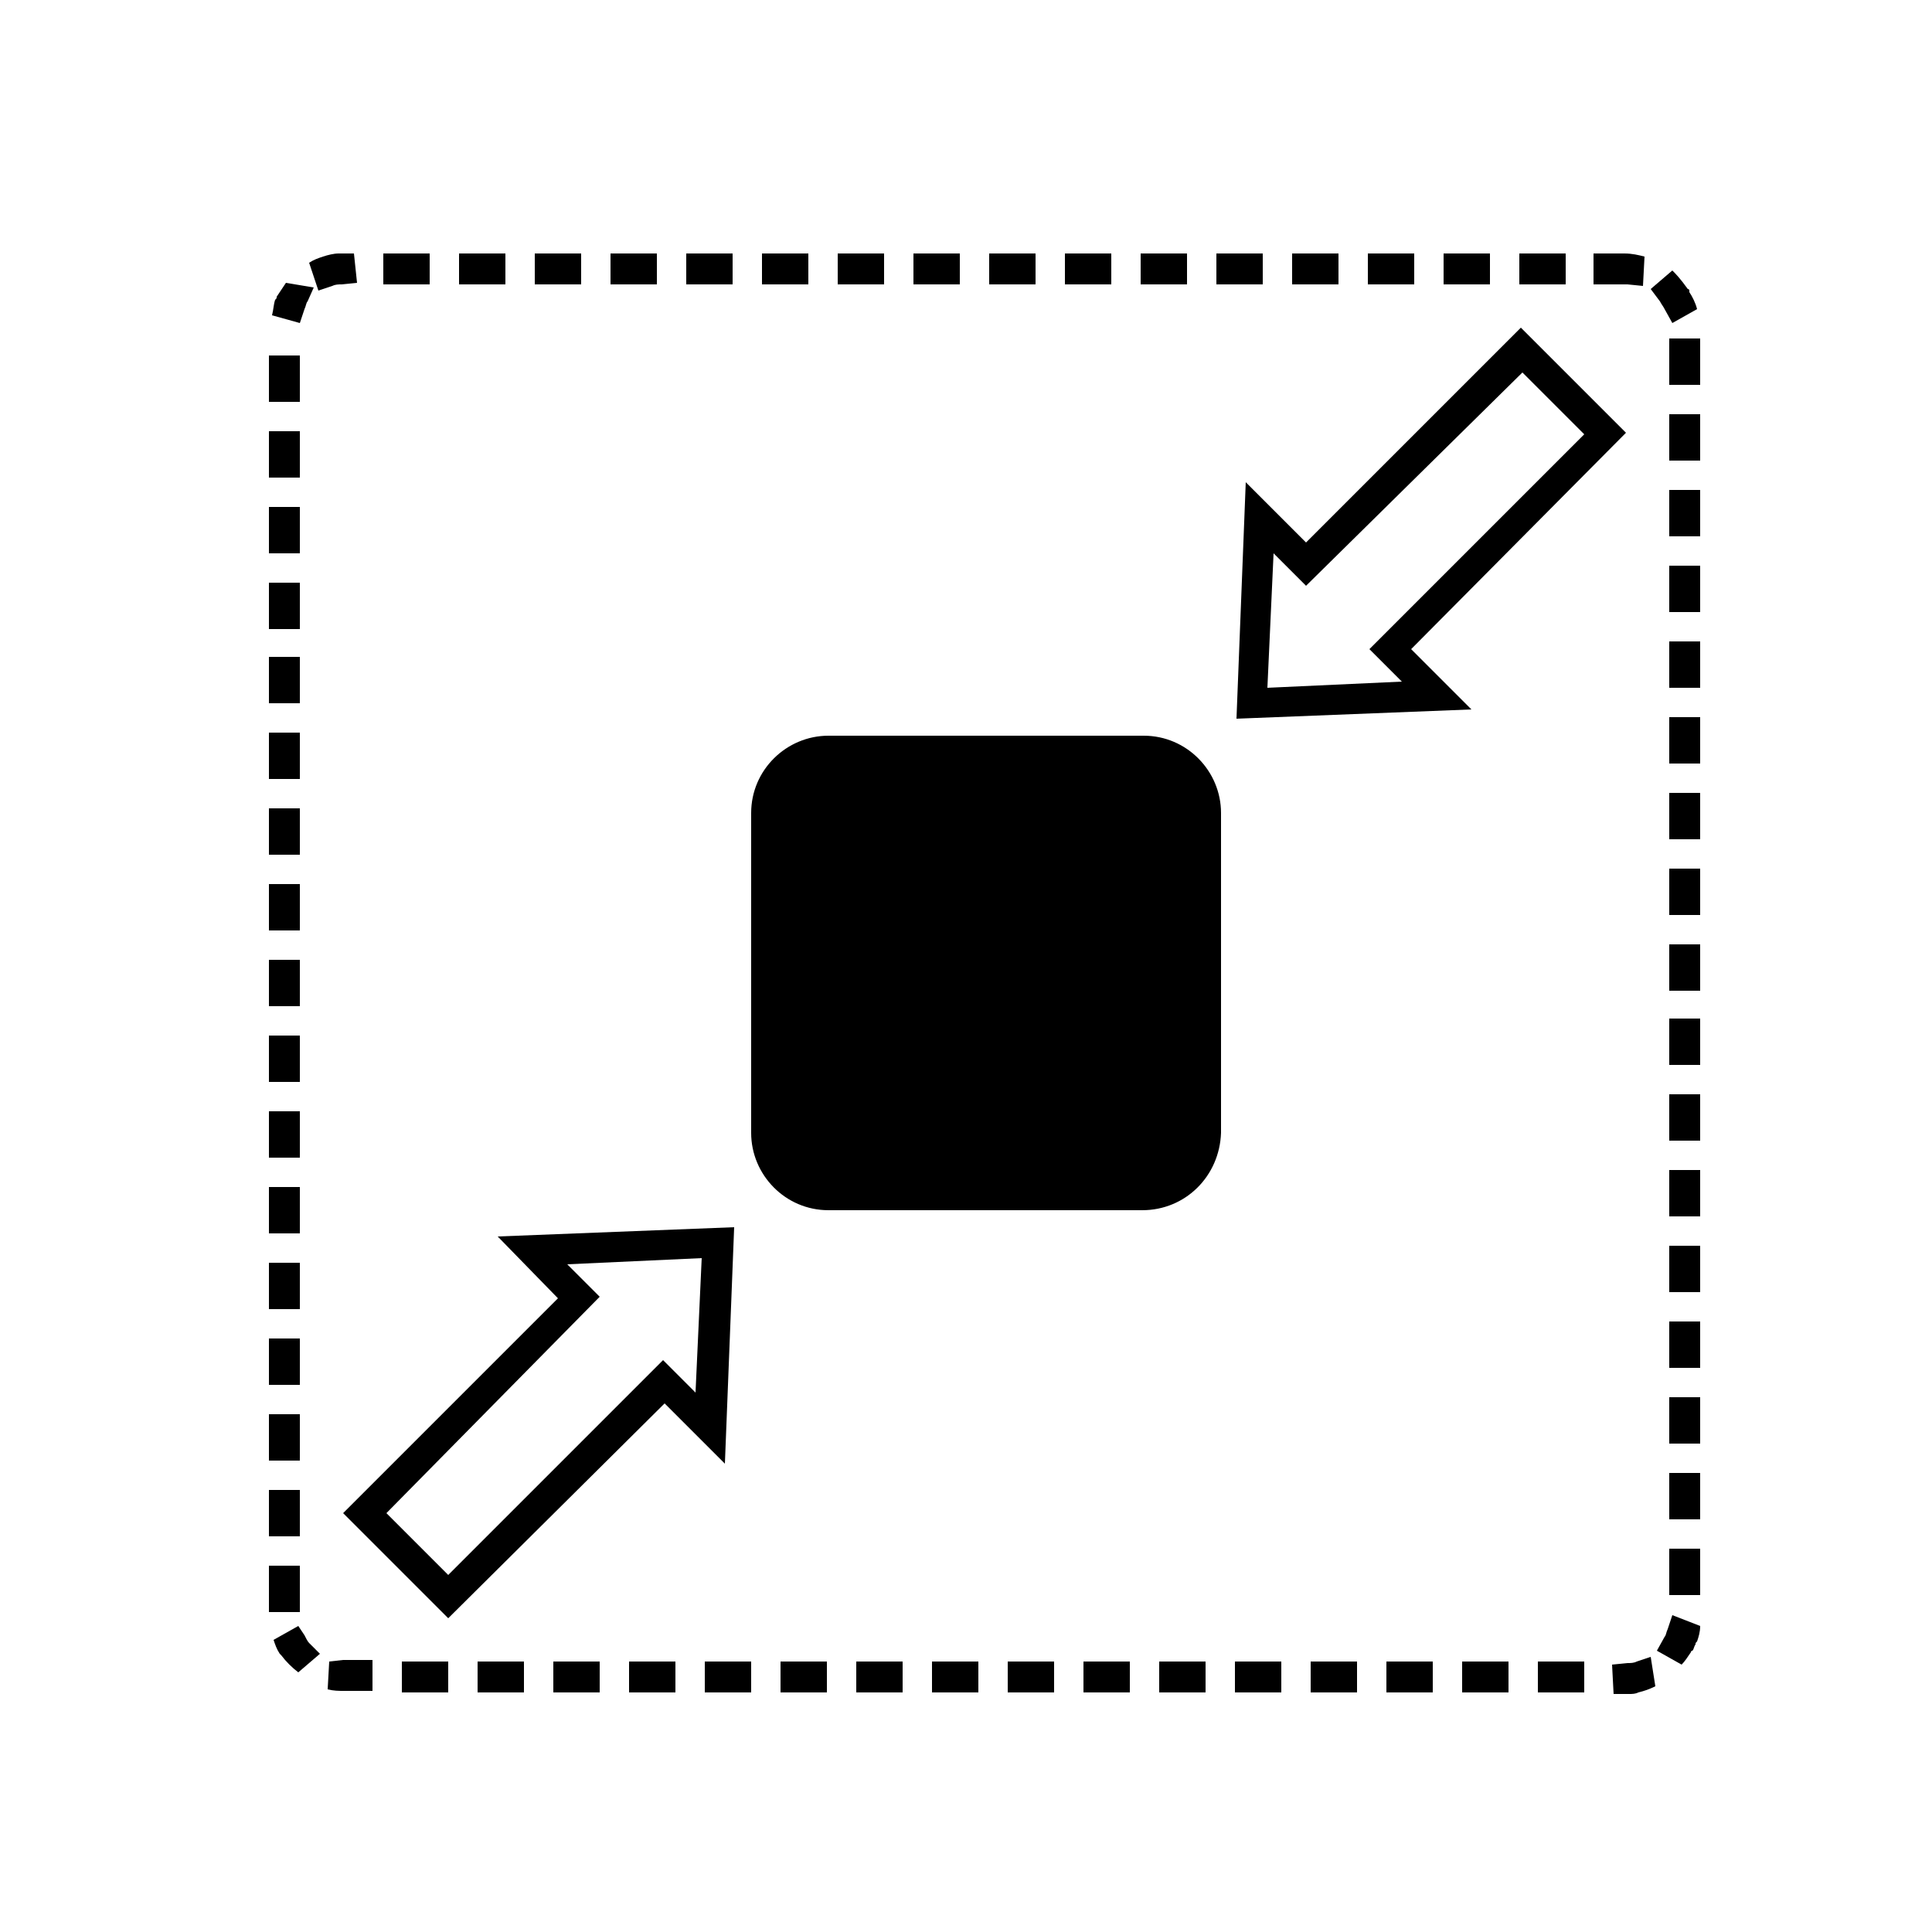
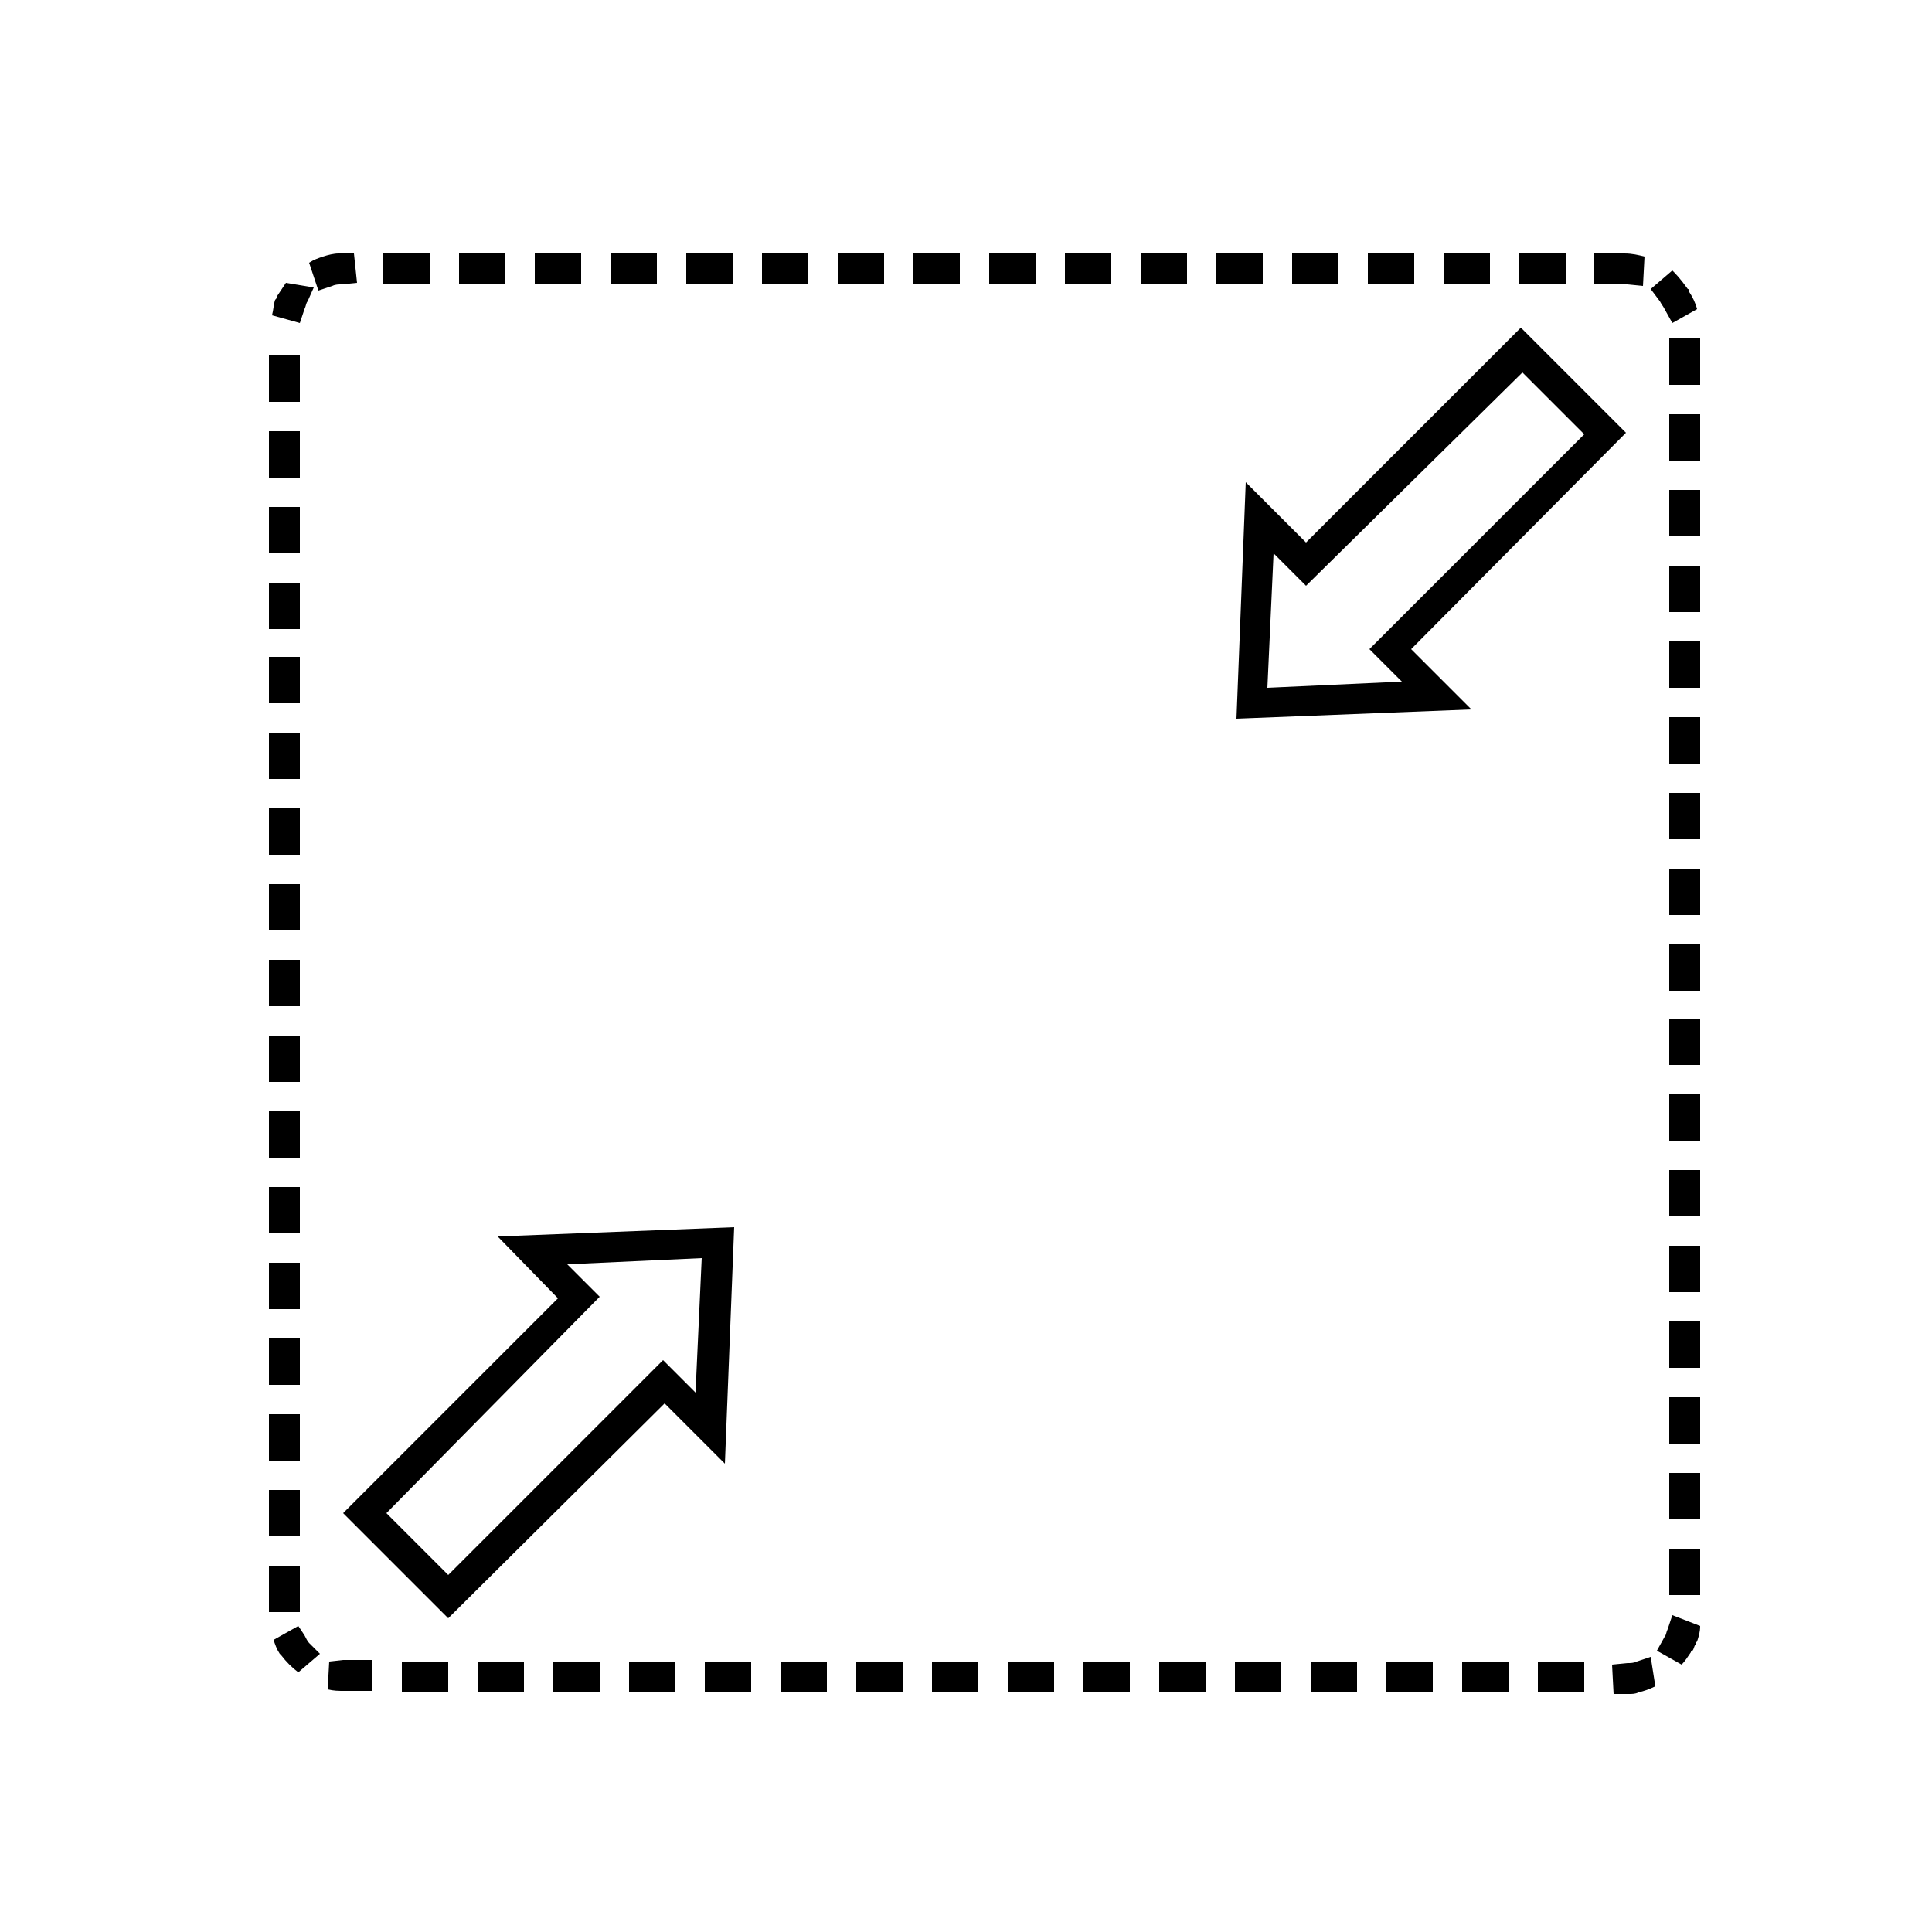
<svg xmlns="http://www.w3.org/2000/svg" version="1.1" id="Layer_1" x="0px" y="0px" viewBox="0 0 125 125" style="enable-background:new 0 0 125 125;" xml:space="preserve">
  <style type="text/css">
	.st0{clip-path:url(#SVGID_2_);}
	.st1{fill:#010101;}
	.st2{fill:none;stroke:#000000;stroke-width:2;stroke-miterlimit:10;}
	.st3{fill:#FFFFFF;}
	.st4{clip-path:url(#SVGID_4_);}
	.st5{clip-path:url(#SVGID_6_);}
	.st6{fill-rule:evenodd;clip-rule:evenodd;}
	.st7{fill-rule:evenodd;clip-rule:evenodd;fill:#FFFFFF;}
</style>
  <path d="M101.2,16.4h-2.9v2h1h1h1V16.4L101.2,16.4z M96.3,16.4h-2.9v2h1h1h1V16.4L96.3,16.4z M91.4,16.4h-2.9v2h1h1h1V16.4  L91.4,16.4z M86.5,16.4h-2.9v2h1h1h1V16.4L86.5,16.4z M81.6,16.4h-2.9v2h1h1h1V16.4L81.6,16.4z M76.7,16.4h-2.9v2h1h1h1V16.4  L76.7,16.4z M71.8,16.4h-2.9v2h1h1h1V16.4L71.8,16.4z M66.9,16.4H64v2h1h1h1V16.4L66.9,16.4z M62,16.4h-2.9v2h1h1h1V16.4L62,16.4z   M57.1,16.4h-2.9v2h1h1h1V16.4L57.1,16.4z M52.2,16.4h-2.9v2h1h1h1V16.4L52.2,16.4z M47.3,16.4h-2.9v2h1h1h1V16.4L47.3,16.4z   M42.4,16.4h-2.9v2h1h1h1V16.4L42.4,16.4z M37.5,16.4h-2.9v2h1h1h1V16.4L37.5,16.4z M32.6,16.4h-2.9v2h1h1h1V16.4L32.6,16.4z   M27.7,16.4h-2.9v2h1h1h1V16.4L27.7,16.4z M22.9,16.4h-0.5c-0.2,0-0.3,0-0.5,0l0,0c-0.3,0-0.7,0.1-1,0.2l0,0  c-0.3,0.1-0.6,0.2-0.9,0.4l0.6,1.8l0.9-0.3c0.2-0.1,0.4-0.1,0.6-0.1l1-0.1L22.9,16.4L22.9,16.4z M18.5,18.3  c-0.2,0.3-0.4,0.6-0.6,0.9c0,0,0,0,0,0c0,0,0,0,0,0c0,0,0,0,0,0c0,0,0,0,0,0c0,0,0,0,0,0c0,0,0,0,0,0c0,0,0,0,0,0c0,0,0,0,0,0  c0,0,0,0,0,0c0,0,0,0,0,0c0,0,0,0,0,0c0,0,0,0,0,0c0,0,0,0,0,0c0,0,0,0,0,0c0,0,0,0,0,0c0,0,0,0,0,0c0,0,0,0,0,0c0,0,0,0,0,0  c0,0,0,0,0,0c0,0,0,0,0,0c0,0,0,0,0,0c0,0,0,0,0,0c0,0,0,0,0,0c0,0,0,0,0,0c0,0,0,0,0,0c0,0,0,0,0,0c0,0,0,0,0,0c0,0,0,0,0,0  c0,0,0,0,0,0c0,0,0,0,0,0c0,0,0,0,0,0l0,0c0,0.1,0,0.1-0.1,0.2c0,0,0,0,0,0c0,0,0,0,0,0l0,0c0,0,0,0,0,0c0,0,0,0,0,0c0,0,0,0,0,0  c0,0,0,0,0,0c0,0,0,0,0,0c0,0,0,0,0,0c0,0,0,0,0,0c0,0,0,0,0,0c0,0,0,0,0,0c0,0,0,0,0,0c0,0,0,0,0,0c0,0,0,0,0,0c0,0,0,0,0,0  c0,0,0,0,0,0c0,0,0,0,0,0c0,0,0,0,0,0c0,0,0,0,0,0c0,0,0,0,0,0c0,0,0,0,0,0c0,0,0,0,0,0c0,0,0,0,0,0c0,0,0,0,0,0c0,0,0,0,0,0  c0,0,0,0,0,0c0,0,0,0,0,0c0,0,0,0,0,0c0,0,0,0,0,0c0,0,0,0,0,0c0,0,0,0,0,0c0,0,0,0,0,0c0,0,0,0,0,0c0,0,0,0,0,0c0,0,0,0,0,0  c0,0,0,0,0,0c0,0,0,0,0,0c0,0,0,0,0,0c0,0,0,0,0,0c0,0,0,0,0,0c0,0,0,0,0,0c0,0,0,0,0,0c0,0,0,0,0,0c0,0,0,0,0,0c0,0,0,0,0,0  c0,0,0,0,0,0c0,0,0,0,0,0c0,0,0,0,0,0c0,0,0,0,0,0c0,0,0,0,0,0c0,0,0,0,0,0c0,0,0,0,0,0c0,0,0,0,0,0c0,0,0,0,0,0c0,0,0,0,0,0  c0,0,0,0,0,0c0,0,0,0,0,0c0,0,0,0,0,0c0,0,0,0,0,0c0,0,0,0,0,0c0,0,0,0,0,0c0,0,0,0,0,0c0,0,0,0,0,0c0,0,0,0,0,0c0,0,0,0,0,0  c0,0,0,0,0,0c0,0,0,0,0,0c0,0,0,0,0,0c0,0,0,0,0,0c0,0,0,0,0,0c0,0,0,0,0,0c0,0,0,0,0,0c0,0,0,0,0,0c0,0,0,0,0,0c0,0,0,0,0,0  c0,0,0,0,0,0c0,0,0,0,0,0c0,0,0,0,0,0c0,0,0,0,0,0c0,0,0,0,0,0c0,0,0,0,0,0c0,0,0,0,0,0c0,0,0,0,0,0c0,0,0,0,0,0c0,0,0,0,0,0  c0,0,0,0,0,0c0,0,0,0,0,0c0,0,0,0,0,0c0,0,0,0,0,0c0,0,0,0,0,0c0,0,0,0,0,0c0,0,0,0,0,0c0,0,0,0,0,0c0,0,0,0,0,0c0,0,0,0,0,0  c0,0,0,0,0,0c0,0,0,0,0,0c0,0,0,0,0,0c0,0,0,0,0,0c0,0,0,0,0,0c0,0,0,0,0,0c0,0,0,0,0,0c0,0,0,0,0,0c0,0,0,0,0,0c0,0,0,0,0,0  c0,0,0,0,0,0c0,0,0,0,0,0c0,0,0,0,0,0c0,0,0,0,0,0c0,0,0,0,0,0c0,0,0,0,0,0c0,0,0,0,0,0c0,0,0,0,0,0c0,0,0,0,0,0c0,0,0,0,0,0  c0,0,0,0,0,0c0,0,0,0,0,0c0,0,0,0,0,0c0,0,0,0,0,0c0,0,0,0,0,0c0,0,0,0,0,0c0,0,0,0,0,0c0,0,0,0,0,0c0,0,0,0,0,0c0,0,0,0,0,0  c0,0,0,0,0,0c0,0,0,0,0,0c0,0,0,0,0,0c0,0,0,0,0,0c0,0,0,0,0,0c0,0,0,0,0,0c0,0,0,0,0,0c0,0,0,0,0,0c0,0,0,0,0,0c0,0,0,0,0,0  c0,0,0,0,0,0c0,0,0,0,0,0c0,0,0,0,0,0c0,0,0,0,0,0c0,0,0,0,0,0c0,0,0,0,0,0l0,0c-0.1,0.3-0.1,0.6-0.2,1l1.8,0.5l0.3-0.9  c0.1-0.2,0.1-0.4,0.2-0.5l0.4-0.9L18.5,18.3L18.5,18.3z M19.4,23h-2v1v1v1h2v-1v-1V23L19.4,23z M19.4,27.9h-2v1v1v1h2v-1v-1V27.9  L19.4,27.9z M19.4,32.8h-2v1v1v1h2v-1v-1V32.8L19.4,32.8z M19.4,37.7h-2v1v1v1h2v-1v-1V37.7L19.4,37.7z M19.4,42.5h-2v1v1v1h2v-1v-1  V42.5L19.4,42.5z M19.4,47.4h-2v1v1v1h2v-1v-1V47.4L19.4,47.4z M19.4,52.3h-2v1v1v1h2v-1v-1V52.3L19.4,52.3z M19.4,57.2h-2v1v1v1h2  v-1v-1V57.2L19.4,57.2z M19.4,62.1h-2v1v1v1h2v-1v-1V62.1L19.4,62.1z M19.4,67h-2v1v1v1h2v-1v-1V67L19.4,67z M19.4,71.9h-2v1v1v1h2  v-1v-1V71.9L19.4,71.9z M19.4,76.8h-2v1v1v1h2v-1v-1V76.8L19.4,76.8z M19.4,81.7h-2v1v1v1h2v-1v-1V81.7L19.4,81.7z M19.4,86.6h-2v1  v1v1h2v-1v-1V86.6L19.4,86.6z M19.4,91.5h-2v1v1v1h2v-1v-1V91.5L19.4,91.5z M19.4,96.4h-2v1v1v1h2v-1v-1V96.4L19.4,96.4z   M19.4,101.3h-2v1v1v1h2v-1v-1V101.3L19.4,101.3z M19.3,105.2l-1.6,0.9c0.1,0.3,0.2,0.6,0.4,0.9l0,0c0,0,0.1,0.1,0.1,0.1  c0,0,0,0,0,0c0,0,0,0,0,0c0,0,0,0,0,0c0,0,0,0,0,0c0,0,0,0,0,0c0,0,0,0,0,0c0,0,0,0,0,0c0,0,0,0,0,0c0,0,0,0,0,0c0,0,0,0,0,0  c0,0,0,0,0,0c0,0,0,0,0,0c0,0,0,0,0,0c0,0,0,0,0,0c0,0,0,0,0,0c0,0,0,0,0,0c0,0,0,0,0,0c0,0,0,0,0,0c0,0,0,0,0,0c0,0,0,0,0,0  c0,0,0,0,0,0c0,0,0,0,0,0c0,0,0,0,0,0c0,0,0,0,0,0c0,0,0,0,0,0c0,0,0,0,0,0c0,0,0,0,0,0c0,0,0,0,0,0c0,0,0,0,0,0c0,0,0,0,0,0  c0,0,0,0,0,0c0,0,0,0,0,0c0,0,0,0,0,0c0,0,0,0,0,0c0,0,0,0,0,0c0,0,0,0,0,0c0,0,0,0,0,0c0,0,0,0,0,0c0,0,0,0,0,0c0,0,0,0,0,0  c0,0,0,0,0,0c0,0,0,0,0,0c0,0,0,0,0,0c0,0,0,0,0,0c0,0,0,0,0,0c0,0,0,0,0,0c0,0,0,0,0,0c0,0,0,0,0,0c0,0,0,0,0,0c0,0,0,0,0,0  c0,0,0,0,0,0c0,0,0,0,0,0c0,0,0,0,0,0c0,0,0,0,0,0c0,0,0,0,0,0c0,0,0,0,0,0c0,0,0,0,0,0c0,0,0,0,0,0c0,0,0,0,0,0c0,0,0,0,0,0  c0,0,0,0,0,0c0,0,0,0,0,0c0,0,0,0,0,0c0,0,0,0,0,0c0,0,0,0,0,0c0,0,0,0,0,0c0,0,0,0,0,0c0,0,0,0,0,0c0,0,0,0,0,0c0,0,0,0,0,0  c0,0,0,0,0,0v0c0.3,0.4,0.7,0.8,1.1,1.1l1.4-1.2l-0.7-0.7c-0.1-0.1-0.2-0.3-0.3-0.5L19.3,105.2L19.3,105.2z M21.3,107.5l-0.1,1.8  c0.4,0.1,0.7,0.1,1.1,0.1c0,0,0,0,0,0c0,0,0,0,0,0c0,0,0,0,0,0c0,0,0,0,0,0c0,0,0,0,0,0c0,0,0,0,0,0c0,0,0,0,0,0c0,0,0,0,0,0  c0,0,0,0,0,0c0,0,0,0,0,0c0,0,0,0,0,0c0,0,0,0,0,0c0,0,0,0,0,0c0,0,0,0,0,0c0,0,0,0,0,0c0,0,0,0,0,0l0,0h0.8h1v-2h-1h-0.8l-0.1,0  L21.3,107.5L21.3,107.5z M29,107.5h-1h-1h-1v2h1h1h1V107.5L29,107.5z M33.9,107.5h-1h-1h-1v2h1h1h1V107.5L33.9,107.5z M38.8,107.5  h-1h-1h-1v2h1h1h1V107.5L38.8,107.5z M43.7,107.5h-1h-1h-1v2h1h1h1V107.5L43.7,107.5z M48.6,107.5h-1h-1h-1v2h1h1h1V107.5  L48.6,107.5z M53.5,107.5h-1h-1h-1v2h1h1h1V107.5L53.5,107.5z M58.4,107.5h-1h-1h-1v2h1h1h1V107.5L58.4,107.5z M63.3,107.5h-1h-1h-1  v2h1h1h1V107.5L63.3,107.5z M68.2,107.5h-1h-1h-1v2h1h1h1V107.5L68.2,107.5z M73.1,107.5h-1h-1h-1v2h1h1h1V107.5L73.1,107.5z   M78,107.5h-1h-1h-1v2h1h1h1V107.5L78,107.5z M82.9,107.5h-1h-1h-1v2h1h1h1V107.5L82.9,107.5z M87.8,107.5h-1h-1h-1v2h1h1h1V107.5  L87.8,107.5z M92.7,107.5h-1h-1h-1v2h1h1h1V107.5L92.7,107.5z M97.6,107.5h-1h-1h-1v2h1h1h1V107.5L97.6,107.5z M102.5,107.5h-1h-1  h-1v2h1h1h1V107.5L102.5,107.5z M106.8,107.2l-0.9,0.3c-0.2,0.1-0.4,0.1-0.6,0.1l-1,0.1l0.1,1.9h0.7c0.1,0,0.2,0,0.3,0c0,0,0,0,0,0  c0,0,0,0,0,0c0,0,0,0,0,0c0,0,0,0,0,0c0,0,0,0,0,0c0,0,0,0,0,0c0,0,0,0,0,0c0,0,0,0,0,0c0,0,0,0,0,0h0c0.2,0,0.4,0,0.6-0.1h0  c0,0,0,0,0,0l0,0c0,0,0,0,0,0h0c0,0,0,0,0,0c0,0,0,0,0,0c0,0,0,0,0,0c0,0,0,0,0,0c0,0,0,0,0,0c0,0,0,0,0,0c0,0,0,0,0,0c0,0,0,0,0,0  c0,0,0,0,0,0c0,0,0,0,0,0c0,0,0,0,0,0c0,0,0,0,0,0c0,0,0,0,0,0c0,0,0,0,0,0c0,0,0,0,0,0c0,0,0,0,0,0c0,0,0,0,0,0c0,0,0,0,0,0  c0,0,0,0,0,0c0,0,0,0,0,0c0,0,0,0,0,0c0,0,0,0,0,0c0,0,0,0,0,0c0,0,0,0,0,0c0,0,0,0,0,0c0,0,0,0,0,0c0,0,0,0,0,0c0,0,0,0,0,0  c0,0,0,0,0,0c0,0,0,0,0,0c0,0,0,0,0,0c0,0,0,0,0,0c0,0,0,0,0,0c0,0,0,0,0,0c0,0,0,0,0,0c0.4-0.1,0.7-0.2,1.1-0.4L106.8,107.2  L106.8,107.2z M108.2,104.5l-0.3,0.9c-0.1,0.2-0.1,0.4-0.2,0.5l-0.5,0.9l1.6,0.9c0.2-0.2,0.4-0.5,0.6-0.8l0,0c0,0,0-0.1,0.1-0.1  c0,0,0,0,0,0c0,0,0,0,0,0c0,0,0,0,0,0c0,0,0,0,0,0c0,0,0,0,0,0c0,0,0,0,0,0c0,0,0,0,0,0c0,0,0,0,0,0c0,0,0,0,0,0c0,0,0,0,0,0  c0,0,0,0,0,0c0,0,0,0,0,0c0,0,0,0,0,0c0,0,0,0,0,0c0,0,0,0,0,0c0,0,0,0,0,0c0,0,0,0,0,0c0,0,0,0,0,0c0,0,0,0,0,0c0,0,0,0,0,0  c0,0,0,0,0,0c0,0,0,0,0,0c0,0,0,0,0,0c0,0,0,0,0,0c0,0,0,0,0,0c0,0,0,0,0,0c0,0,0,0,0,0c0,0,0,0,0,0c0,0,0,0,0,0c0,0,0,0,0,0  c0.1-0.1,0.1-0.3,0.2-0.4c0,0,0,0,0,0c0,0,0,0,0,0c0,0,0,0,0,0c0,0,0,0,0,0c0,0,0,0,0,0c0,0,0,0,0,0c0,0,0,0,0,0c0,0,0,0,0,0  c0,0,0,0,0,0c0,0,0,0,0,0c0,0,0,0,0,0c0,0,0,0,0,0c0,0,0,0,0,0c0,0,0,0,0,0c0,0,0,0,0,0c0,0,0,0,0,0c0,0,0,0,0,0c0,0,0,0,0,0  c0,0,0,0,0,0c0,0,0,0,0,0c0,0,0,0,0,0c0,0,0,0,0,0c0,0,0,0,0,0c0,0,0,0,0,0c0,0,0,0,0,0c0,0,0,0,0,0c0,0,0,0,0,0c0,0,0,0,0,0  c0,0,0,0,0,0c0,0,0,0,0,0c0-0.1,0-0.1,0.1-0.2l0,0c0.1-0.3,0.2-0.6,0.2-1L108.2,104.5L108.2,104.5z M110,100.2h-2v1v1v1h2V100.2  L110,100.2z M110,95.3h-2v1v1v1h2V95.3L110,95.3z M110,90.4h-2v1v1v1h2V90.4L110,90.4z M110,85.5h-2v1v1v1h2V85.5L110,85.5z   M110,80.6h-2v1v1v1h2V80.6L110,80.6z M110,75.7h-2v1v1v1h2V75.7L110,75.7z M110,70.8h-2v1v1v1h2V70.8L110,70.8z M110,65.9h-2v1v1v1  h2V65.9L110,65.9z M110,61.1h-2v1v1v1h2V61.1L110,61.1z M110,56.2h-2v1v1v1h2V56.2L110,56.2z M110,51.3h-2v1v1v1h2V51.3L110,51.3z   M110,46.4h-2v1v1v1h2V46.4L110,46.4z M110,41.5h-2v1v1v1h2V41.5L110,41.5z M110,36.6h-2v1v1v1h2V36.6L110,36.6z M110,31.7h-2v1v1v1  h2V31.7L110,31.7z M110,26.8h-2v1v1v1h2V26.8L110,26.8z M110,21.9h-2v1v1v1h2V21.9L110,21.9z M108.2,17.5l-1.4,1.2l0.6,0.8  c0.1,0.2,0.2,0.3,0.3,0.5l0.5,0.9l1.6-0.9c-0.1-0.4-0.3-0.8-0.5-1.1c0,0,0,0,0,0c0,0,0,0,0,0c0,0,0,0,0,0c0,0,0,0,0,0c0,0,0,0,0,0  c0,0,0,0,0,0c0,0,0,0,0,0c0,0,0,0,0,0c0,0,0,0,0,0c0,0,0,0,0,0c0,0,0,0,0,0c0,0,0,0,0,0c0,0,0,0,0,0c0,0,0,0,0,0c0,0,0,0,0,0  c0,0,0,0,0,0c0,0,0,0,0,0c0,0,0,0,0,0c0,0,0,0,0,0c0,0,0,0,0,0c0,0,0,0,0,0c0,0,0,0,0,0c0,0,0,0,0,0c0,0,0,0,0,0c0,0,0,0,0,0  c0,0,0,0,0,0c0,0,0,0,0,0c0,0,0,0,0,0c0,0,0,0,0,0c0,0,0,0,0,0c0,0,0,0,0,0c0,0,0,0,0,0c0,0,0,0,0,0c0,0,0,0,0,0c0,0,0,0,0,0  c0,0,0,0,0,0c0,0,0,0,0,0c0,0,0,0,0,0c0,0,0,0,0,0c0,0,0,0,0,0c0,0,0,0,0,0c0,0,0,0,0,0c0,0,0,0,0,0c0,0,0,0,0,0c0,0,0,0,0,0  c0,0,0,0,0,0c0,0,0,0,0,0c0,0,0,0,0,0c0,0,0,0,0,0c0,0,0,0,0,0c0,0,0,0,0,0c0,0,0,0,0,0c0,0,0,0,0,0c0,0,0,0,0,0c0,0,0,0,0,0  c0,0,0,0,0,0c0,0,0,0,0,0c0,0,0,0,0,0c0,0,0,0,0,0c0,0,0,0,0,0c0,0,0,0,0,0c0,0,0,0,0,0c0,0,0,0,0,0c0,0,0,0,0,0c0,0,0,0,0,0  c0,0,0,0,0,0c0,0,0,0,0,0c0,0,0,0,0,0c0,0,0,0,0,0c0,0,0,0,0,0c0,0,0,0,0,0c0,0,0,0,0,0c0,0,0,0,0,0c0,0,0,0,0,0c0,0,0,0,0,0  c0,0,0,0,0,0c0,0,0,0,0,0c0,0,0,0,0,0c0,0,0,0,0,0c0,0,0,0,0,0c0,0,0,0,0,0c0,0,0,0,0,0c0,0,0,0,0,0c0,0,0,0,0,0c0,0,0,0,0,0  c0,0,0,0,0,0c0,0,0,0,0,0c0,0,0,0,0,0c0,0,0,0,0,0c0,0,0,0,0-0.1c0,0,0,0,0,0c0,0,0,0,0,0c0,0,0,0,0,0c0,0,0,0,0,0c0,0,0,0,0,0  c0,0,0,0,0,0c0,0,0,0,0,0c0,0,0,0,0,0c0,0,0,0,0,0c0,0,0,0,0,0c0,0,0,0,0,0c0,0,0,0,0,0c0,0,0,0,0,0c0,0,0,0,0,0c0,0,0,0,0,0  c0,0,0,0,0,0c0,0,0,0,0,0c0,0,0,0,0,0c0,0,0,0,0,0c0,0,0,0,0,0c0,0,0,0,0,0c0,0,0,0,0,0c0,0,0,0,0,0c0,0,0,0,0,0c0,0,0,0,0,0  c0,0,0,0,0,0c0,0,0,0,0,0c0,0,0,0,0,0c0,0,0,0,0,0c0,0,0,0,0,0c0,0,0,0,0,0c0,0,0,0,0,0c0,0,0,0,0,0c0,0,0,0,0,0c0,0,0,0,0,0  c0,0,0,0,0,0c0,0,0,0,0,0c0,0,0,0,0,0c0,0,0,0,0,0c0,0,0,0,0,0c0-0.1-0.1-0.1-0.1-0.1l0,0C108.7,18,108.4,17.7,108.2,17.5  L108.2,17.5z M105.1,16.4h-2v2h1h1l0,0c0.1,0,0.2,0,0.2,0l1,0.1l0.1-1.9C106,16.5,105.6,16.4,105.1,16.4L105.1,16.4z" />
  <g>
-     <path d="M73.9,78.3H53.6c-2.8,0-5-2.3-5-5V52.6c0-2.8,2.3-5,5-5h20.4c2.8,0,5,2.3,5,5v20.7C78.9,76.1,76.7,78.3,73.9,78.3z" />
-   </g>
+     </g>
  <g>
    <path d="M80,46.5l0.6-15.3l3.9,3.9l13.9-13.9l6.8,6.8L91.3,42l3.9,3.9L80,46.5z M82.4,35.8L82,44.5l8.7-0.4L88.6,42l13.9-13.9l-4-4   L84.5,37.9L82.4,35.8z" />
    <path d="M29,104.7l-6.8-6.8L36.1,84L32.2,80l15.3-0.6l-0.6,15.3l-3.9-3.9L29,104.7z M25,97.9l4,4L42.9,88l2.1,2.1l0.4-8.7l-8.7,0.4   l2.1,2.1L25,97.9z" />
  </g>
</svg>